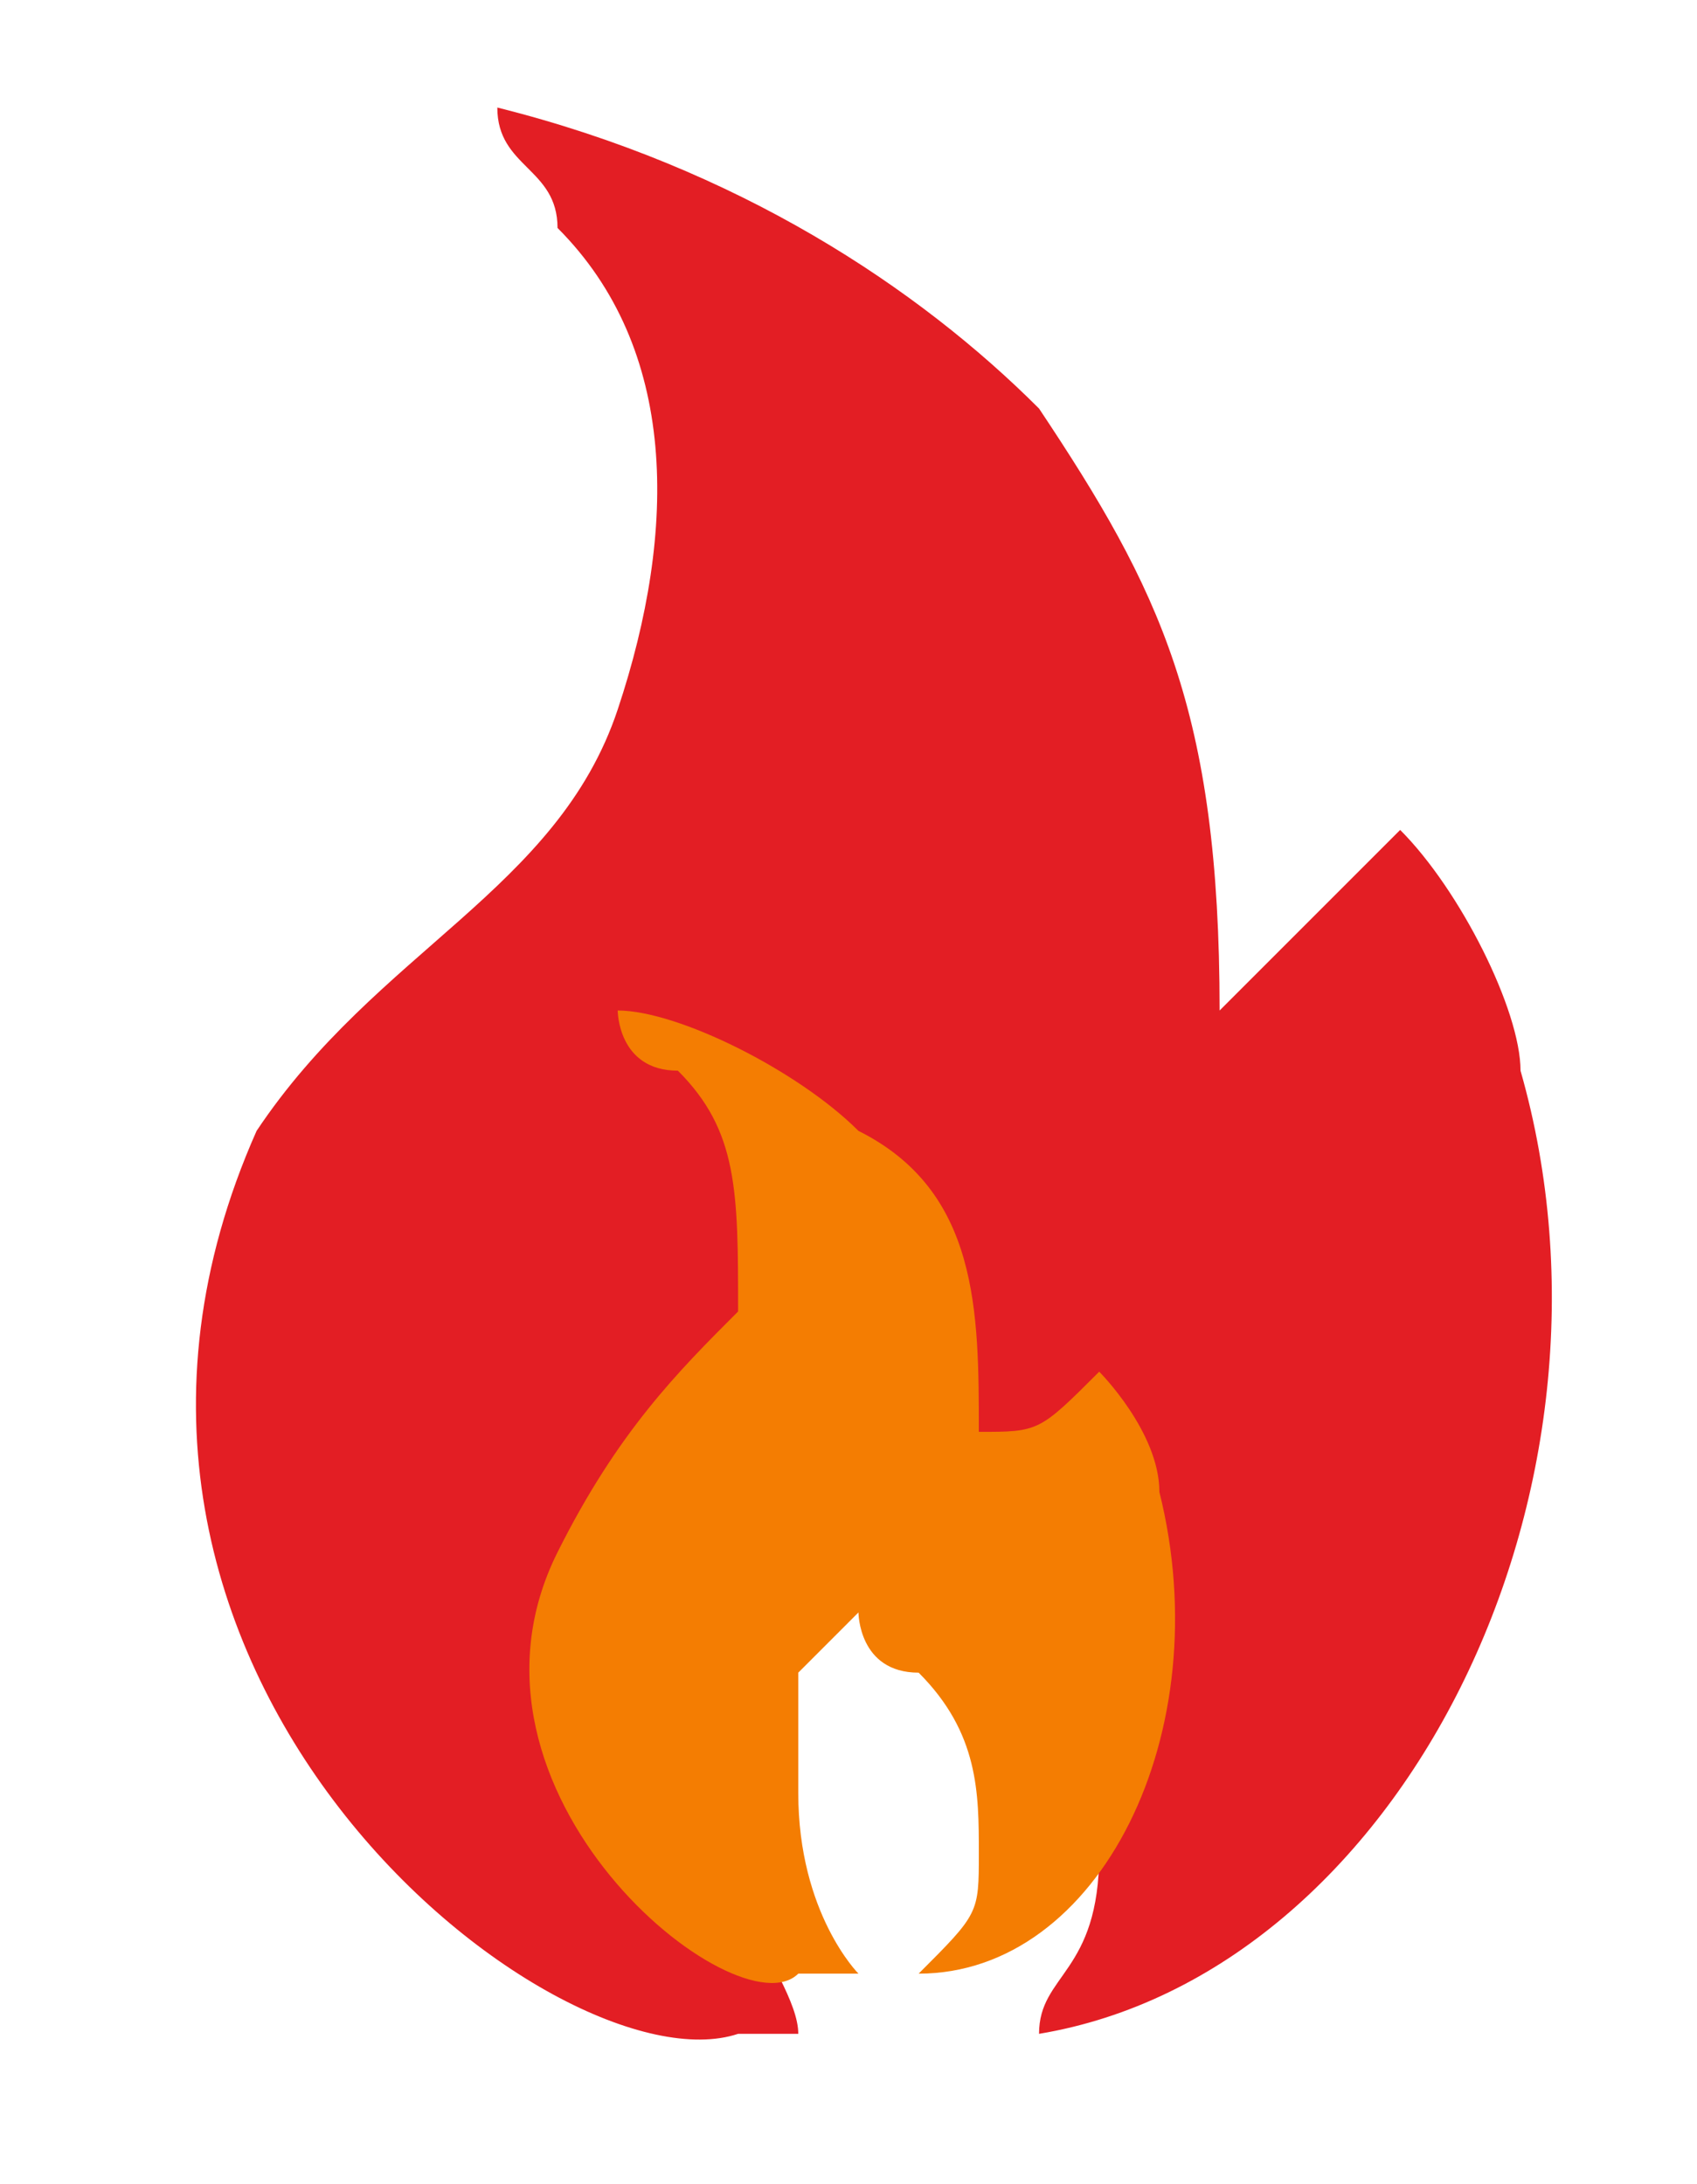
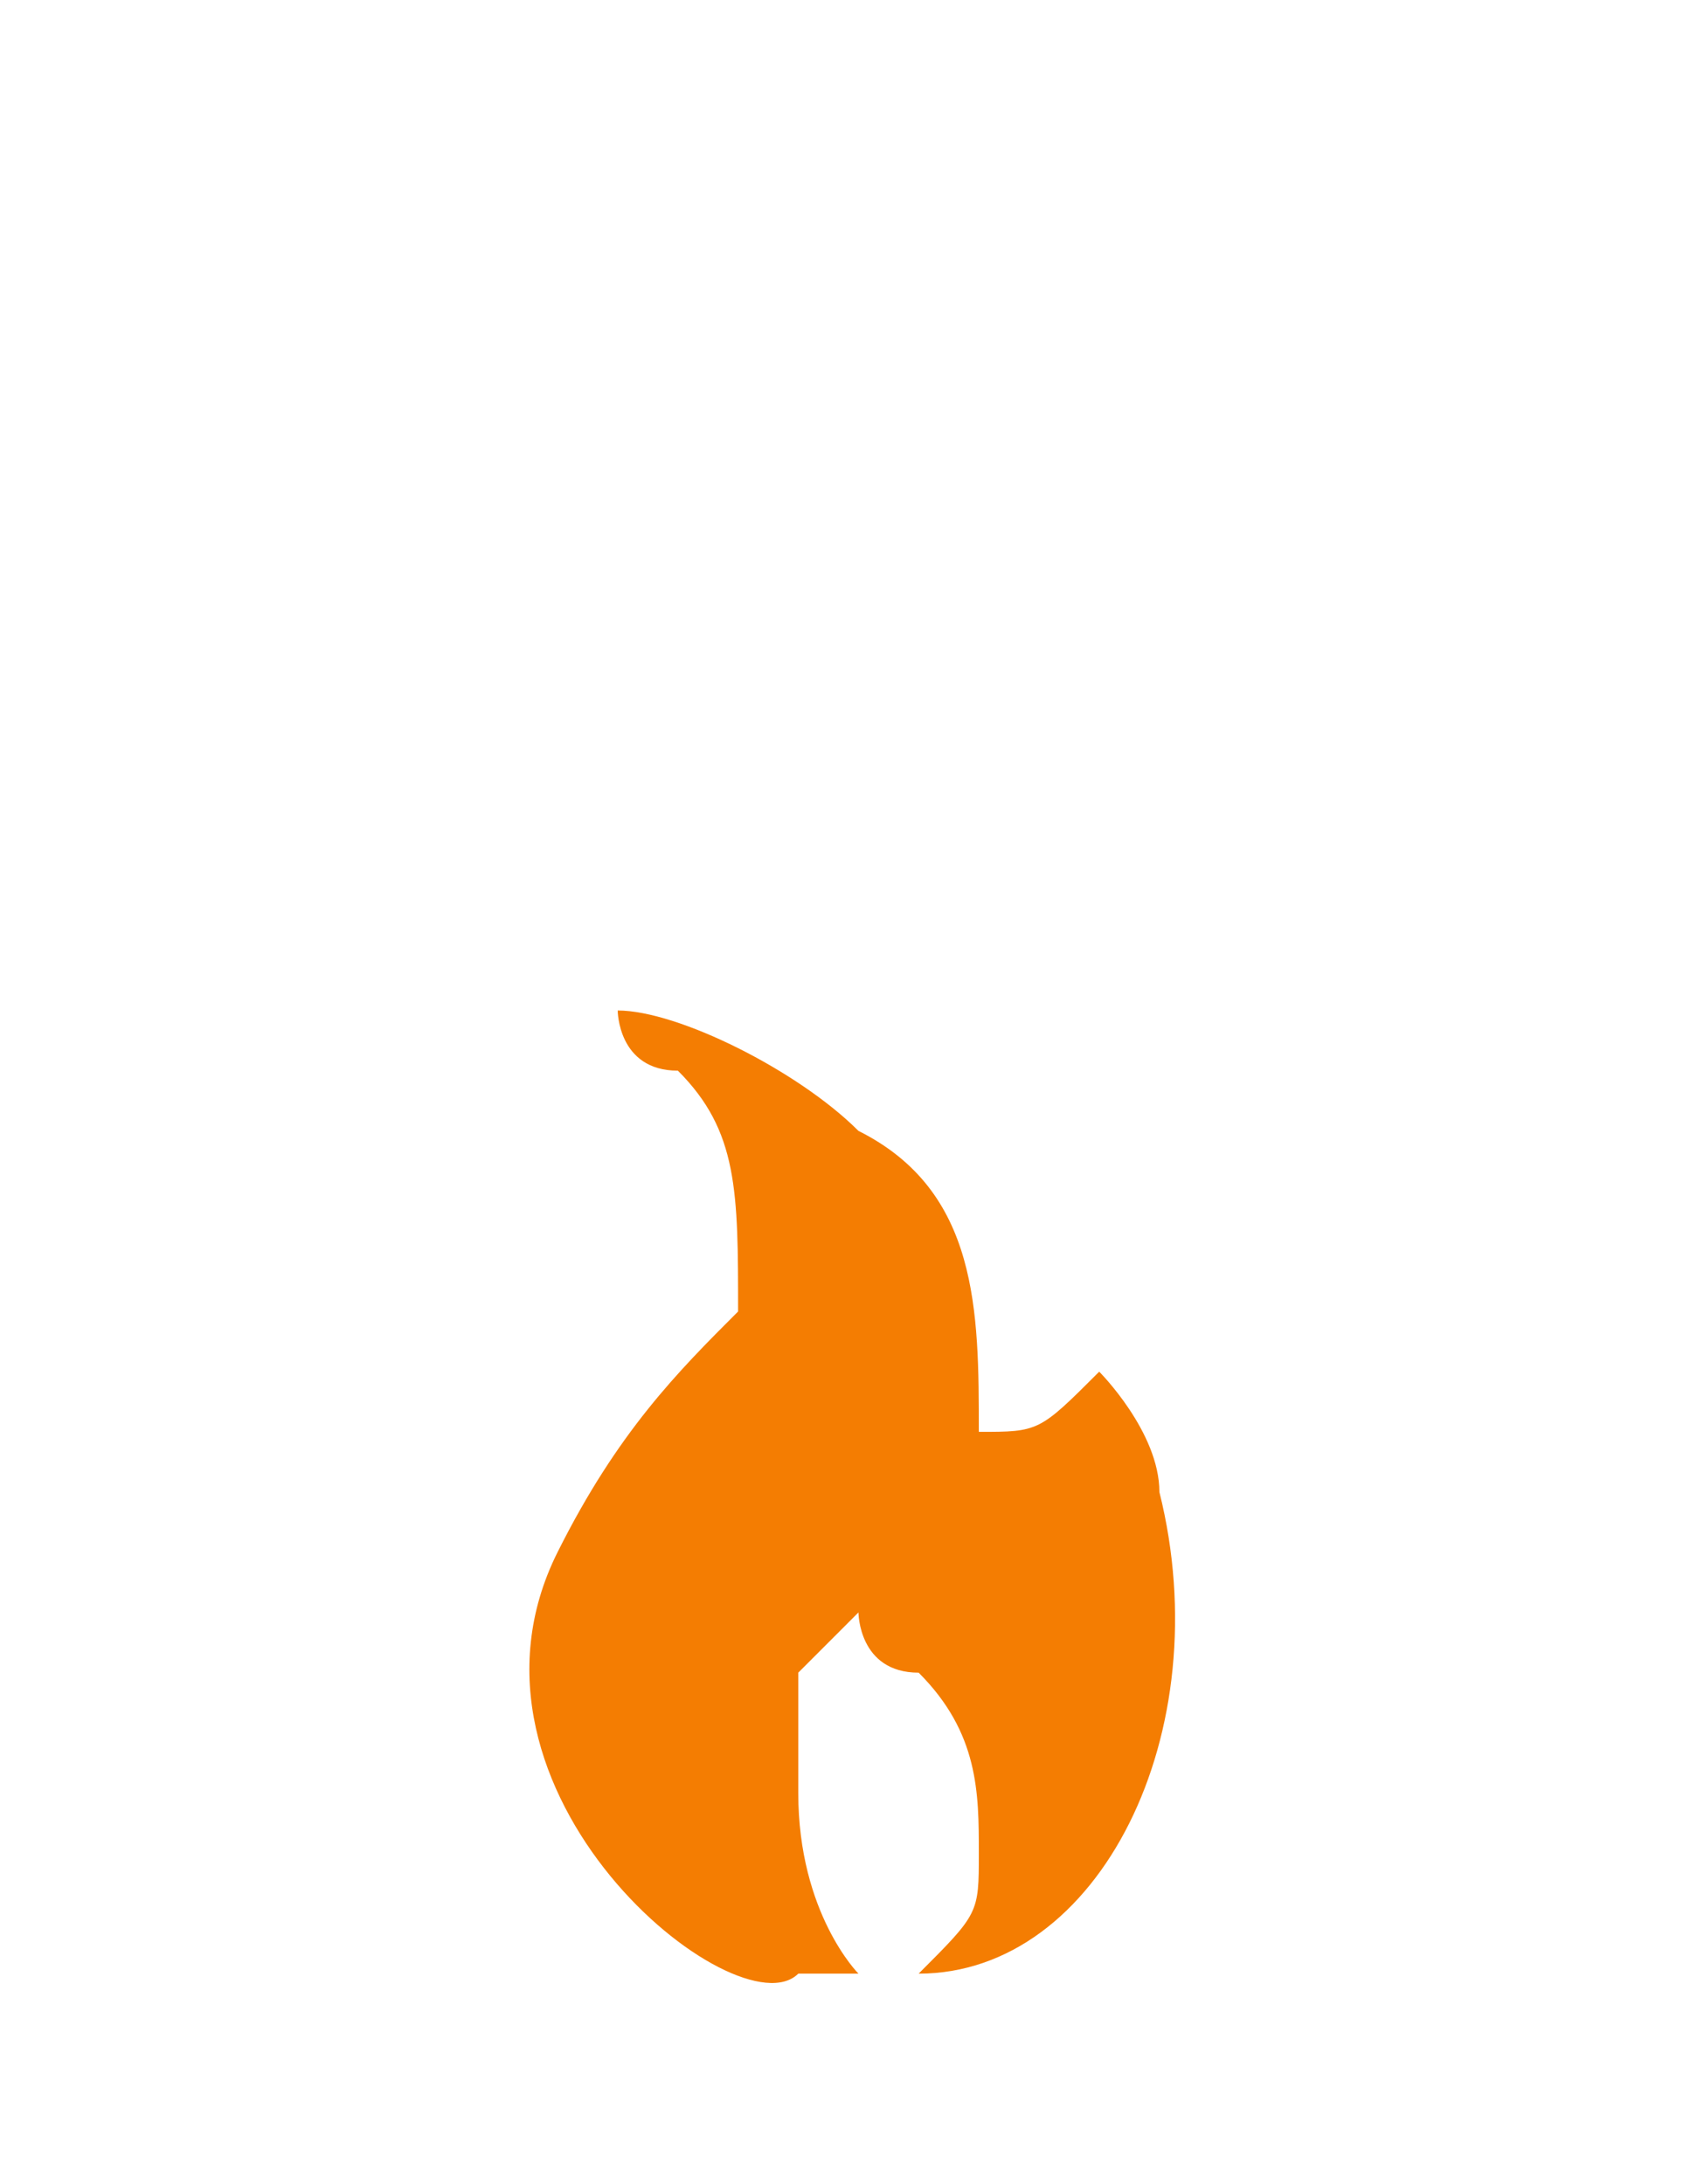
<svg xmlns="http://www.w3.org/2000/svg" viewBox="0 0 86.00 110.68" data-guides="{&quot;vertical&quot;:[],&quot;horizontal&quot;:[]}">
-   <path fill="rgb(244, 125, 2)" stroke="none" fill-opacity="1" stroke-width="1" stroke-opacity="1" clip-rule="evenodd" fill-rule="evenodd" text-rendering="geometricprecision" class="fil0" id="tSvg4ab7ba350a" title="Path 18" d="M-121.206 109.157C-121.206 106.106 -127.306 100.006 -127.306 90.855C-127.306 87.805 -124.257 84.755 -124.257 81.704C-124.257 78.654 -121.206 75.604 -121.206 72.553C-118.156 75.604 -118.156 75.604 -115.105 81.704C-112.055 87.805 -105.954 90.855 -105.954 100.006C-105.954 106.106 -109.005 106.106 -109.005 109.157C-90.704 106.106 -78.502 81.704 -84.603 60.353C-84.603 57.303 -87.653 51.203 -90.704 48.152C-93.754 51.203 -96.804 54.252 -99.855 57.303C-99.855 42.053 -102.904 35.952 -109.005 26.801C-115.105 20.701 -124.257 14.6 -136.457 11.55C-136.457 14.6 -133.407 14.6 -133.407 17.651C-127.306 23.75 -127.306 32.902 -130.356 42.053C-133.407 51.203 -142.558 54.252 -148.657 63.403C-160.858 90.855 -133.407 112.207 -124.257 109.157C-123.239 109.157 -122.222 109.157 -121.206 109.157Z" />
-   <path fill="rgb(227, 30, 36)" stroke="none" fill-opacity="1" stroke-width="1" stroke-opacity="1" clip-rule="evenodd" fill-rule="evenodd" text-rendering="geometricprecision" class="fil1" id="tSvg19047927217" title="Path 19" d="M40.455 103.056C40.455 100.006 34.354 93.906 34.354 84.755C34.354 81.704 37.405 78.654 37.405 75.604C37.405 72.553 40.455 69.504 40.455 66.454C43.505 69.504 43.505 69.504 46.555 75.604C49.605 81.704 55.706 84.755 55.706 93.906C55.706 100.006 52.656 100.006 52.656 103.056C70.957 100.006 83.157 75.604 77.057 54.252C77.057 51.203 74.007 45.102 70.957 42.053C67.907 45.102 64.857 48.152 61.807 51.203C61.807 35.952 58.756 29.851 52.656 20.701C46.555 14.6 37.405 8.5 25.203 5.449C25.203 8.5 28.254 8.5 28.254 11.55C34.354 17.651 34.354 26.801 31.304 35.952C28.254 45.102 19.104 48.152 13.003 57.303C0.802 84.755 28.254 106.106 37.405 103.056C38.422 103.056 39.438 103.056 40.455 103.056Z" />
  <path fill="rgb(244, 125, 2)" stroke="none" fill-opacity="1" stroke-width="1" stroke-opacity="1" clip-rule="evenodd" fill-rule="evenodd" text-rendering="geometricprecision" class="fil0" id="tSvgc447ce44f7" title="Path 20" d="M43.505 100.006C43.505 100.006 40.455 96.955 40.455 90.855C40.455 87.805 40.455 87.805 40.455 84.755C40.455 84.755 43.505 81.704 43.505 81.704C43.505 81.704 43.505 84.755 46.555 84.755C49.605 87.805 49.605 90.855 49.605 93.906C49.605 96.955 49.605 96.955 46.555 100.006C55.706 100.006 61.807 87.805 58.756 75.604C58.756 72.553 55.706 69.504 55.706 69.504C52.656 72.553 52.656 72.553 49.605 72.553C49.605 66.454 49.605 60.353 43.505 57.303C40.455 54.252 34.354 51.203 31.304 51.203C31.304 51.203 31.304 54.252 34.354 54.252C37.405 57.303 37.405 60.353 37.405 66.454C34.354 69.504 31.304 72.553 28.254 78.654C22.153 90.855 37.405 103.056 40.455 100.006C41.472 100.006 42.488 100.006 43.505 100.006Z" />
  <defs />
</svg>